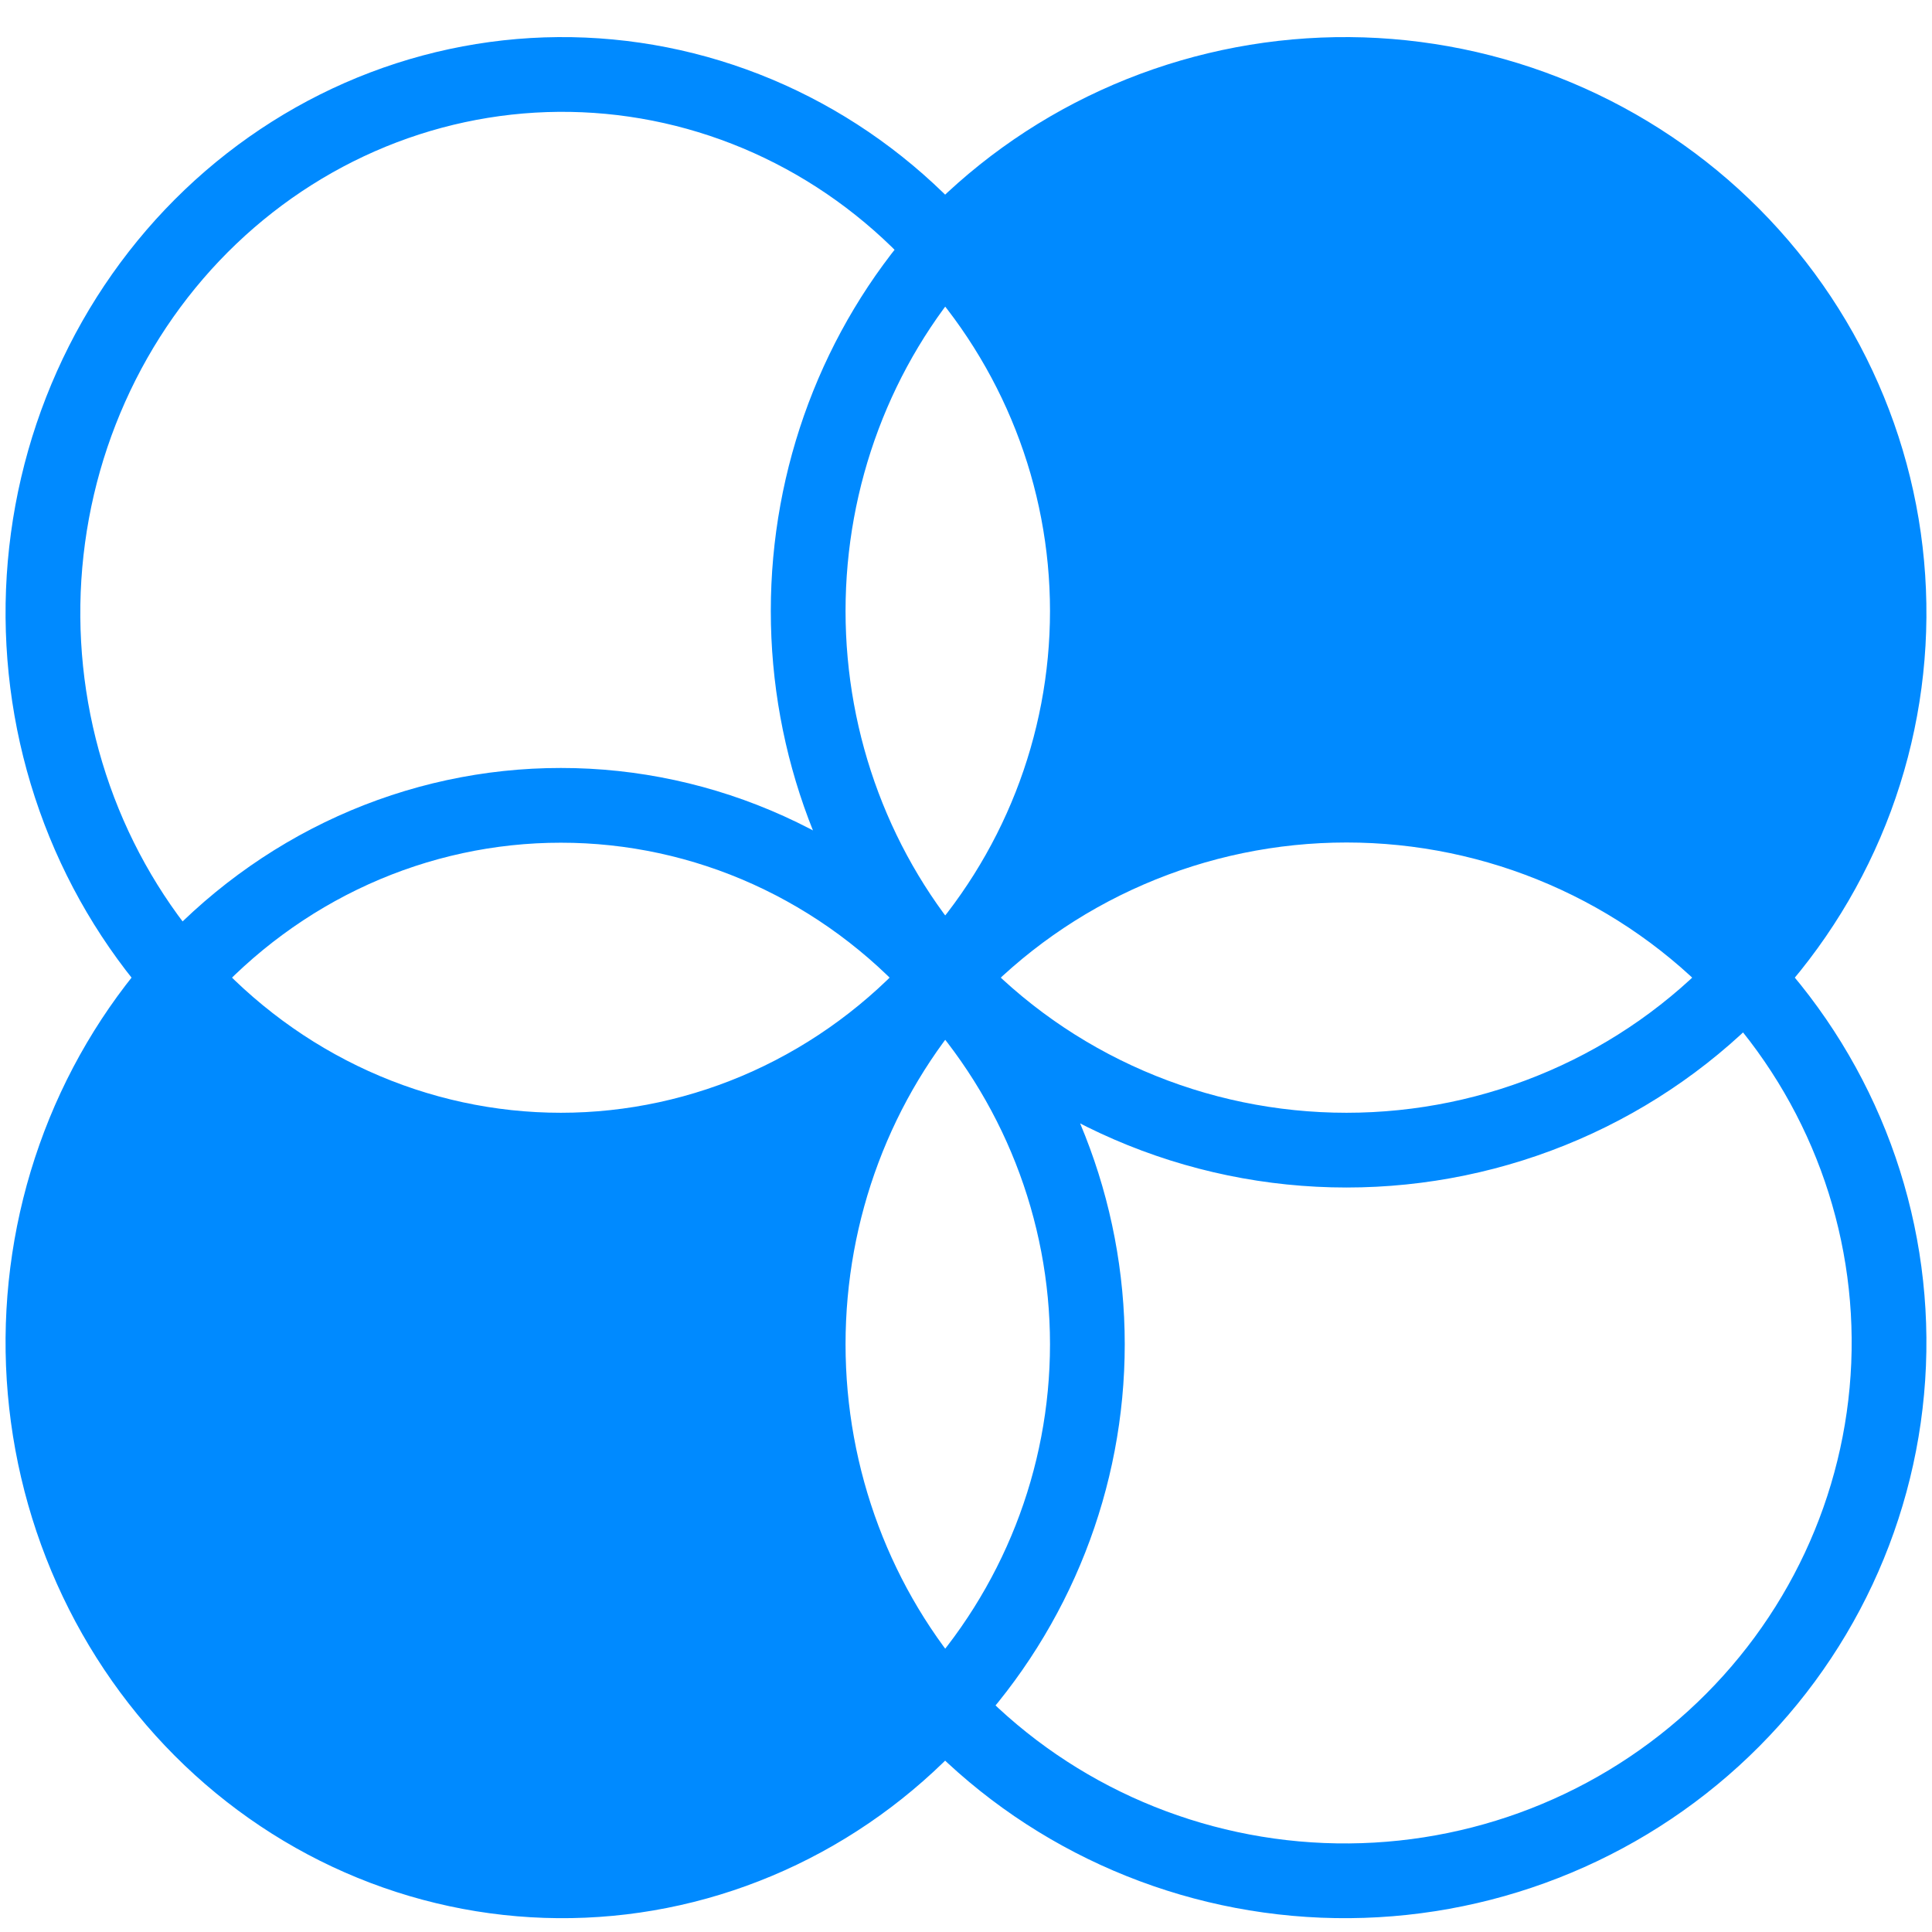
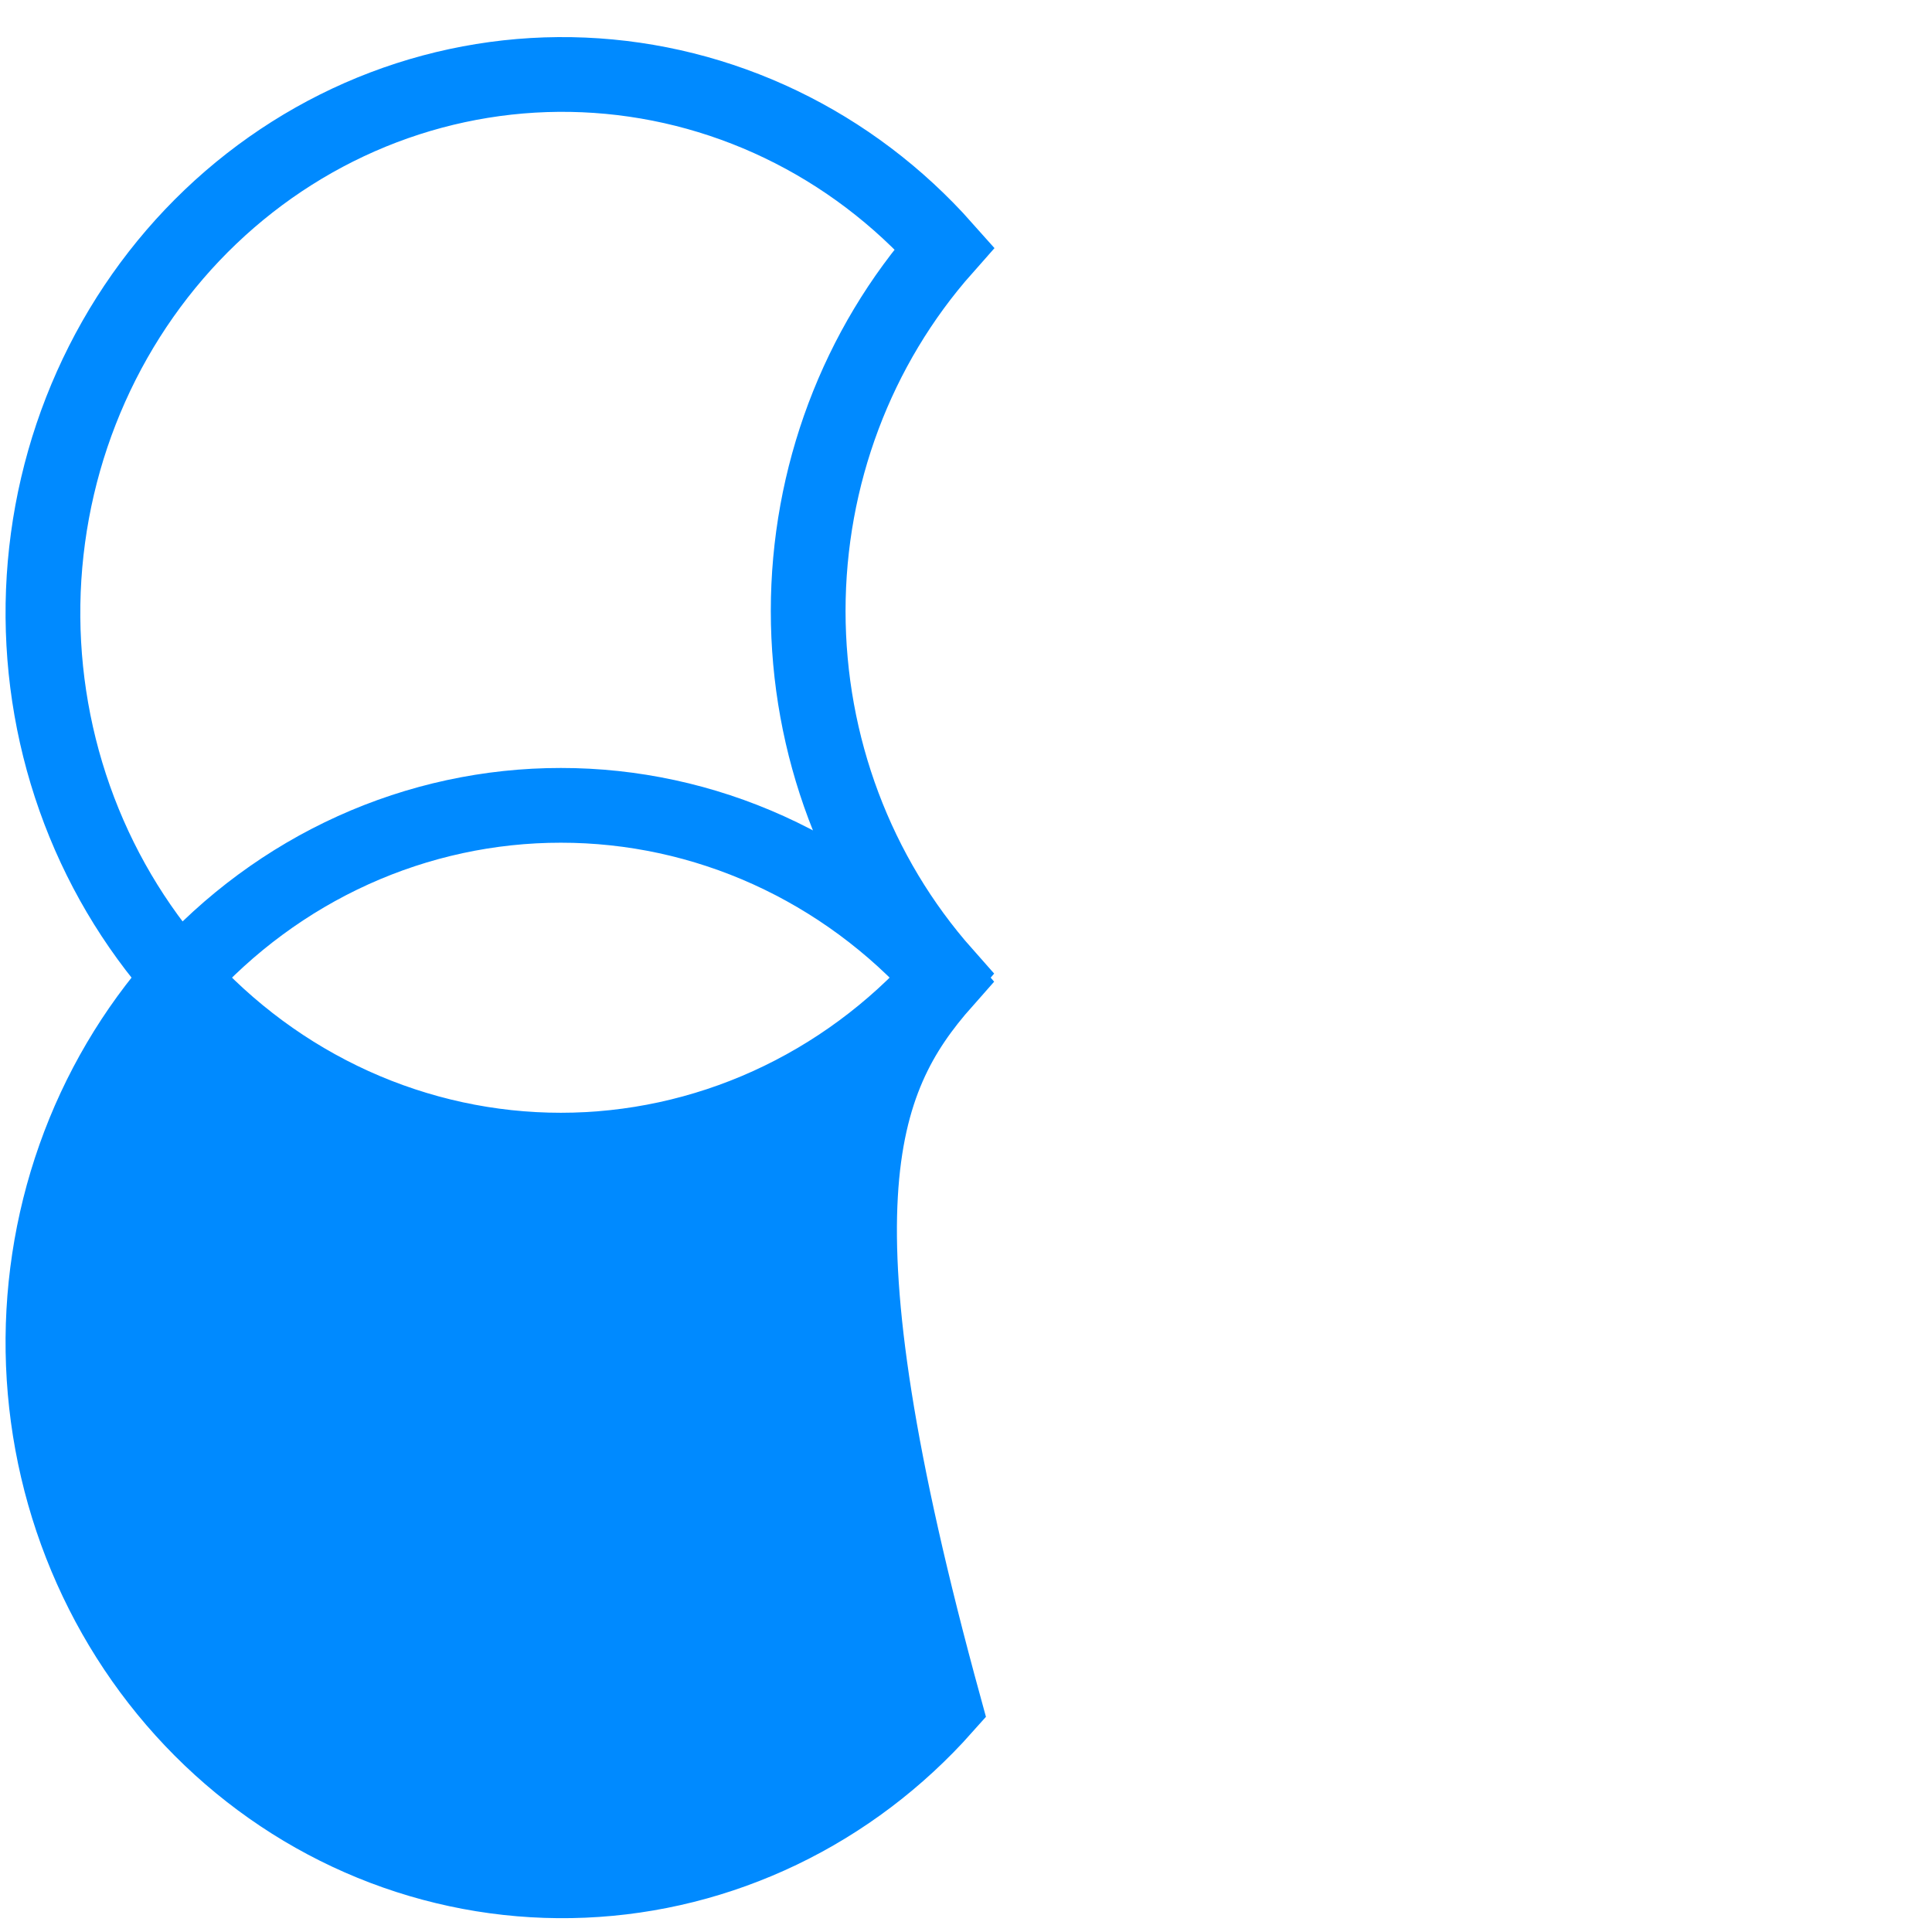
<svg xmlns="http://www.w3.org/2000/svg" width="45" height="45" viewBox="0 0 45 45" fill="none">
  <path d="M13.063 18.758C14.727 18.757 16.374 19.113 17.899 19.803C19.424 20.494 20.796 21.504 21.926 22.771L22 22.685C19.957 20.379 18.824 17.363 18.824 14.232C18.824 11.102 19.957 8.086 22 5.78C20.924 4.568 19.628 3.588 18.186 2.896C16.744 2.204 15.185 1.813 13.597 1.745C12.01 1.677 10.425 1.934 8.933 2.501C7.441 3.069 6.072 3.935 4.903 5.05C3.734 6.166 2.789 7.509 2.121 9.004C1.453 10.498 1.076 12.114 1.01 13.759C0.945 15.405 1.193 17.048 1.74 18.594C2.287 20.14 3.123 21.559 4.199 22.771C5.33 21.504 6.701 20.494 8.226 19.803C9.751 19.113 11.398 18.757 13.063 18.758V18.758Z" stroke="#008AFF" stroke-width="1.741" stroke-miterlimit="10" />
-   <path d="M22 22.685L22.077 22.771C23.261 21.504 24.697 20.493 26.295 19.802C27.893 19.11 29.618 18.753 31.363 18.753C33.107 18.753 34.832 19.11 36.43 19.802C38.028 20.493 39.464 21.504 40.648 22.771C41.776 21.559 42.651 20.14 43.225 18.594C43.798 17.048 44.058 15.405 43.989 13.759C43.921 12.114 43.526 10.498 42.826 9.004C42.126 7.509 41.136 6.166 39.911 5.05C38.687 3.935 37.252 3.069 35.689 2.501C34.127 1.934 32.466 1.677 30.803 1.745C29.14 1.813 27.506 2.204 25.996 2.896C24.485 3.588 23.128 4.568 22 5.78C24.14 8.086 25.327 11.102 25.327 14.232C25.327 17.363 24.14 20.379 22 22.685Z" fill="#008AFF" stroke="#008AFF" stroke-width="1.741" stroke-miterlimit="10" />
-   <path d="M31.362 26.789C29.618 26.789 27.893 26.433 26.295 25.741C24.697 25.05 23.261 24.039 22.077 22.771C22.051 22.799 22.026 22.827 22 22.857C24.14 25.163 25.327 28.179 25.327 31.31C25.327 34.44 24.14 37.456 22 39.763C24.277 42.209 27.444 43.66 30.803 43.797C34.162 43.934 37.438 42.745 39.911 40.492C42.384 38.239 43.851 35.106 43.989 31.783C44.127 28.459 42.926 25.218 40.648 22.771C39.464 24.039 38.028 25.05 36.43 25.741C34.832 26.433 33.106 26.789 31.362 26.789V26.789Z" stroke="#008AFF" stroke-width="1.741" stroke-miterlimit="10" />
-   <path d="M22 22.857L21.926 22.771C20.796 24.038 19.425 25.049 17.899 25.741C16.374 26.432 14.727 26.789 13.063 26.789C11.398 26.789 9.751 26.432 8.226 25.741C6.7 25.049 5.33 24.038 4.199 22.771C3.123 23.983 2.287 25.402 1.74 26.948C1.193 28.494 0.945 30.137 1.01 31.783C1.076 33.428 1.453 35.044 2.121 36.538C2.789 38.033 3.734 39.376 4.903 40.492C6.072 41.608 7.441 42.474 8.933 43.041C10.425 43.608 12.01 43.865 13.597 43.797C15.185 43.73 16.744 43.338 18.186 42.646C19.628 41.954 20.924 40.974 22 39.763C19.957 37.457 18.824 34.44 18.824 31.31C18.824 28.179 19.957 25.163 22 22.857Z" fill="#008AFF" stroke="#008AFF" stroke-width="1.741" stroke-miterlimit="10" />
+   <path d="M22 22.857L21.926 22.771C20.796 24.038 19.425 25.049 17.899 25.741C16.374 26.432 14.727 26.789 13.063 26.789C11.398 26.789 9.751 26.432 8.226 25.741C6.7 25.049 5.33 24.038 4.199 22.771C3.123 23.983 2.287 25.402 1.74 26.948C1.193 28.494 0.945 30.137 1.01 31.783C1.076 33.428 1.453 35.044 2.121 36.538C2.789 38.033 3.734 39.376 4.903 40.492C6.072 41.608 7.441 42.474 8.933 43.041C10.425 43.608 12.01 43.865 13.597 43.797C15.185 43.73 16.744 43.338 18.186 42.646C19.628 41.954 20.924 40.974 22 39.763C18.824 28.179 19.957 25.163 22 22.857Z" fill="#008AFF" stroke="#008AFF" stroke-width="1.741" stroke-miterlimit="10" />
</svg>